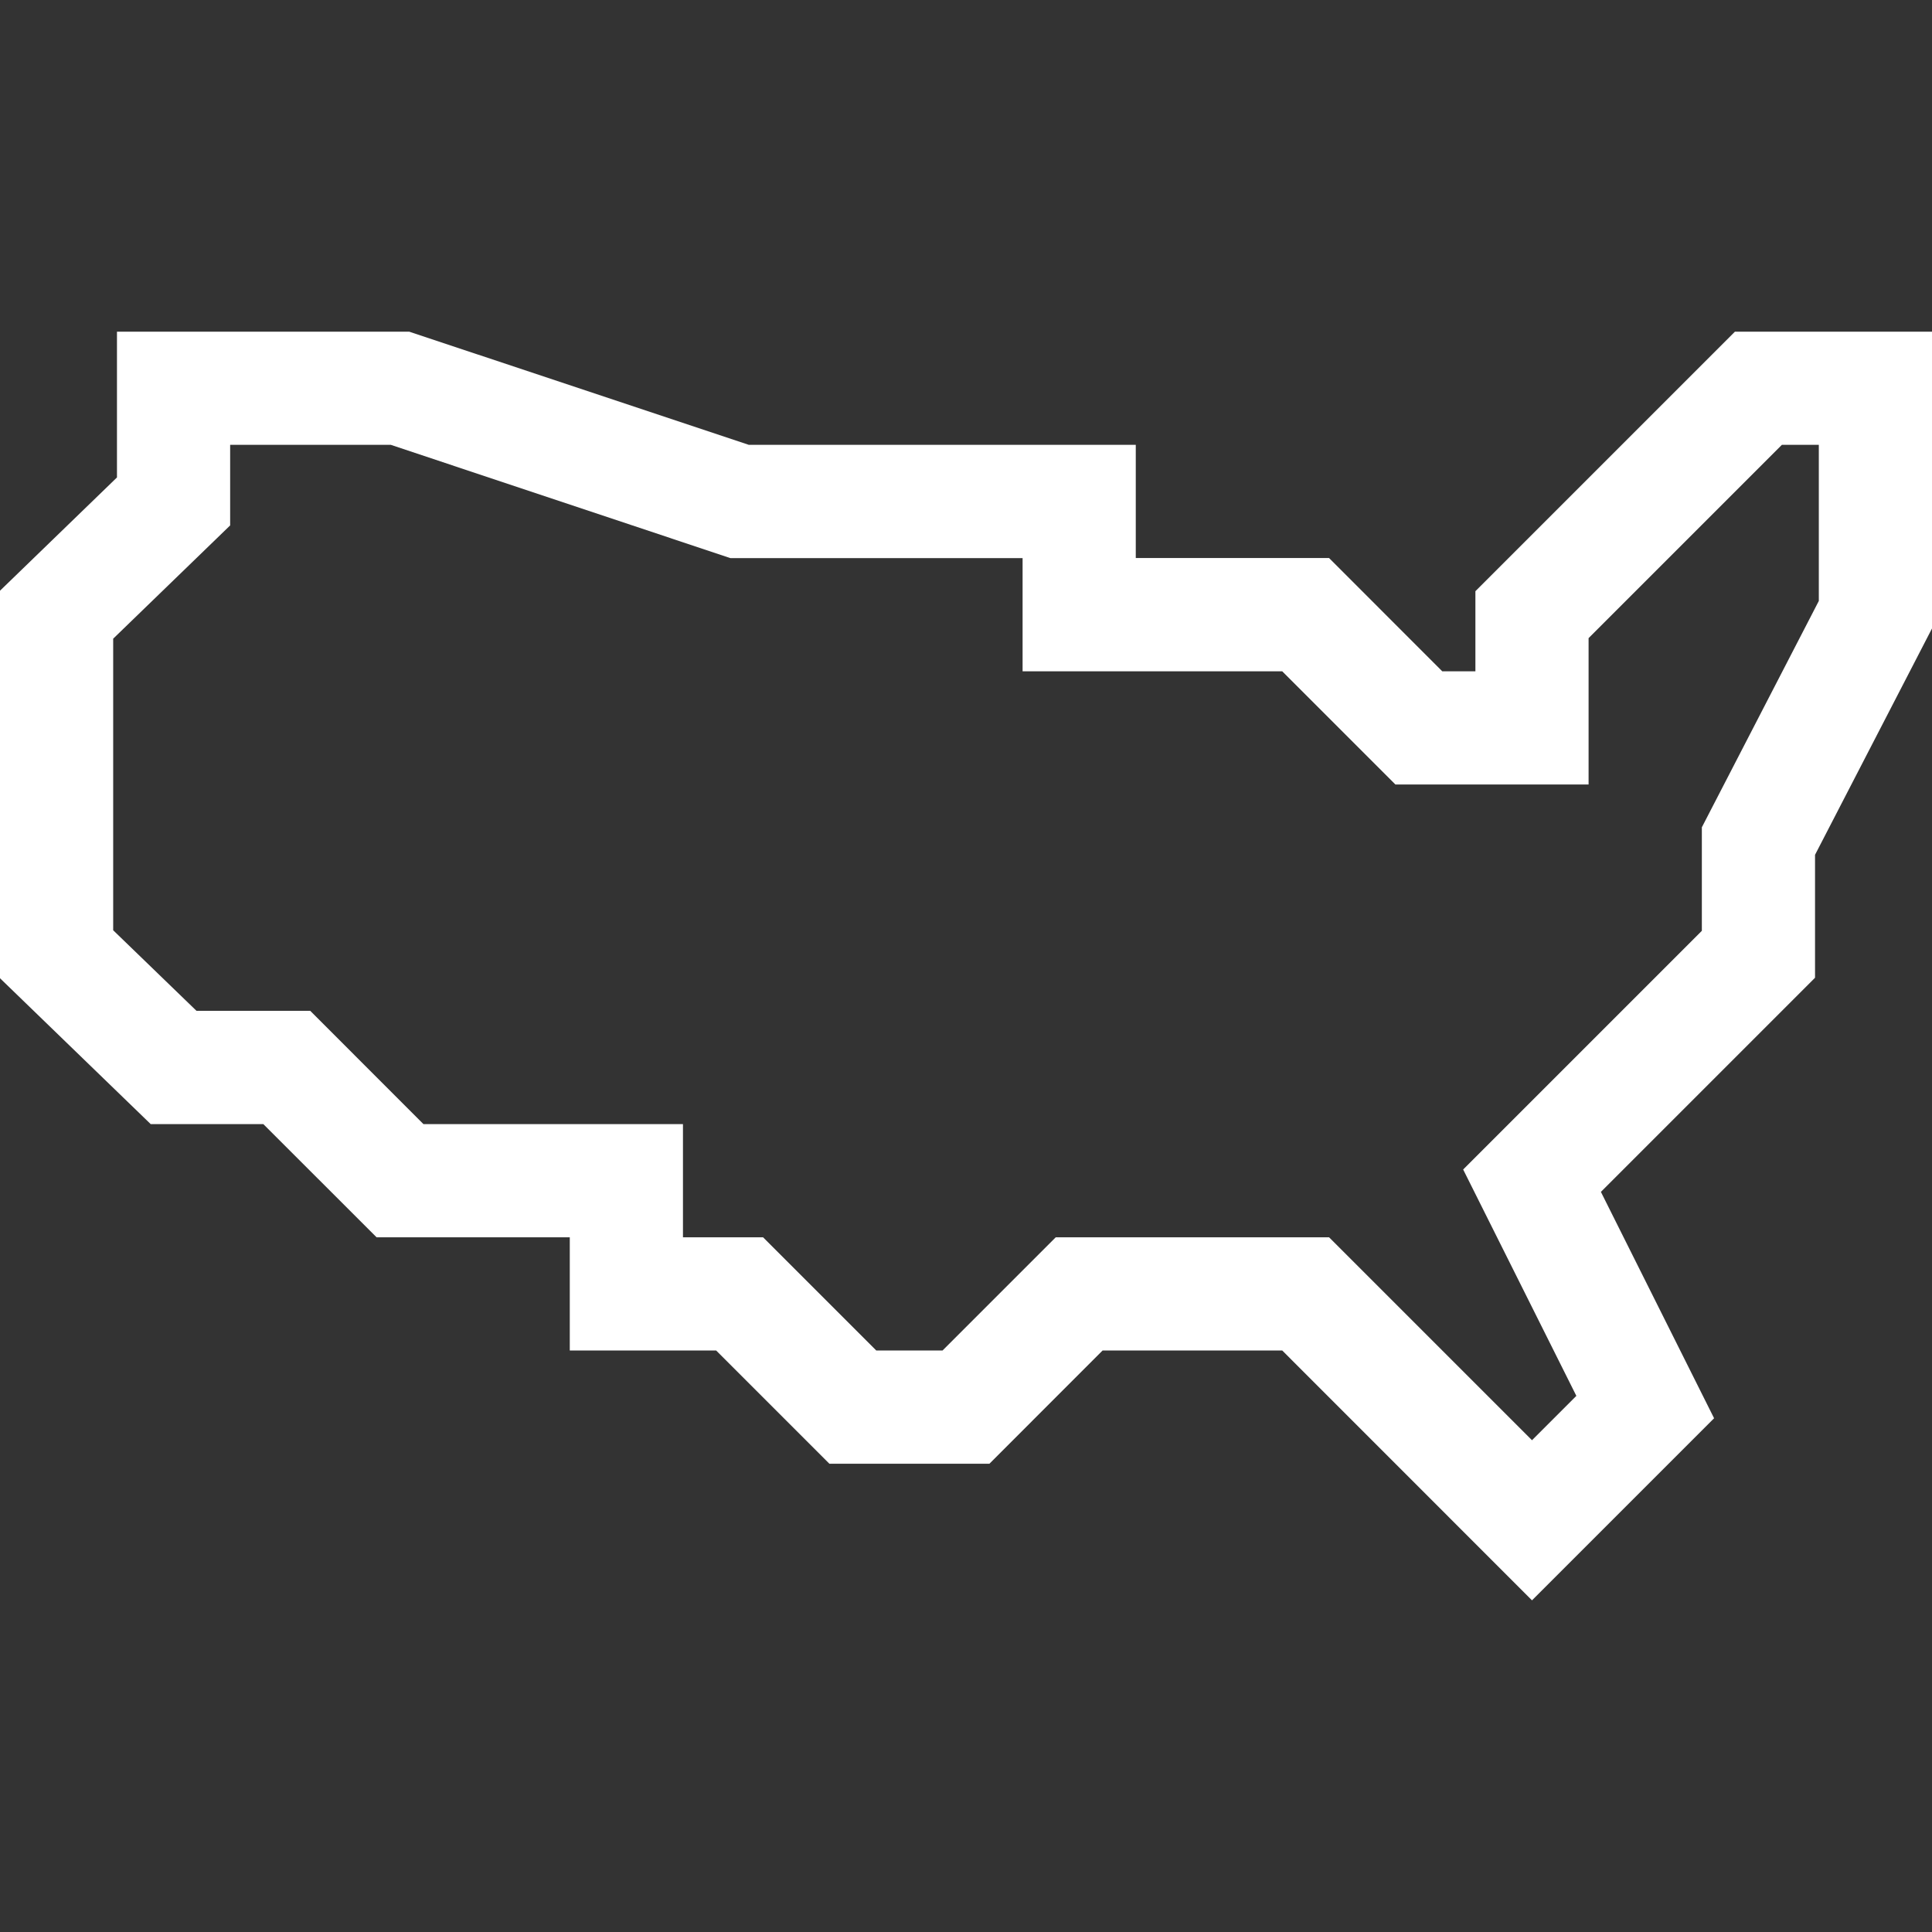
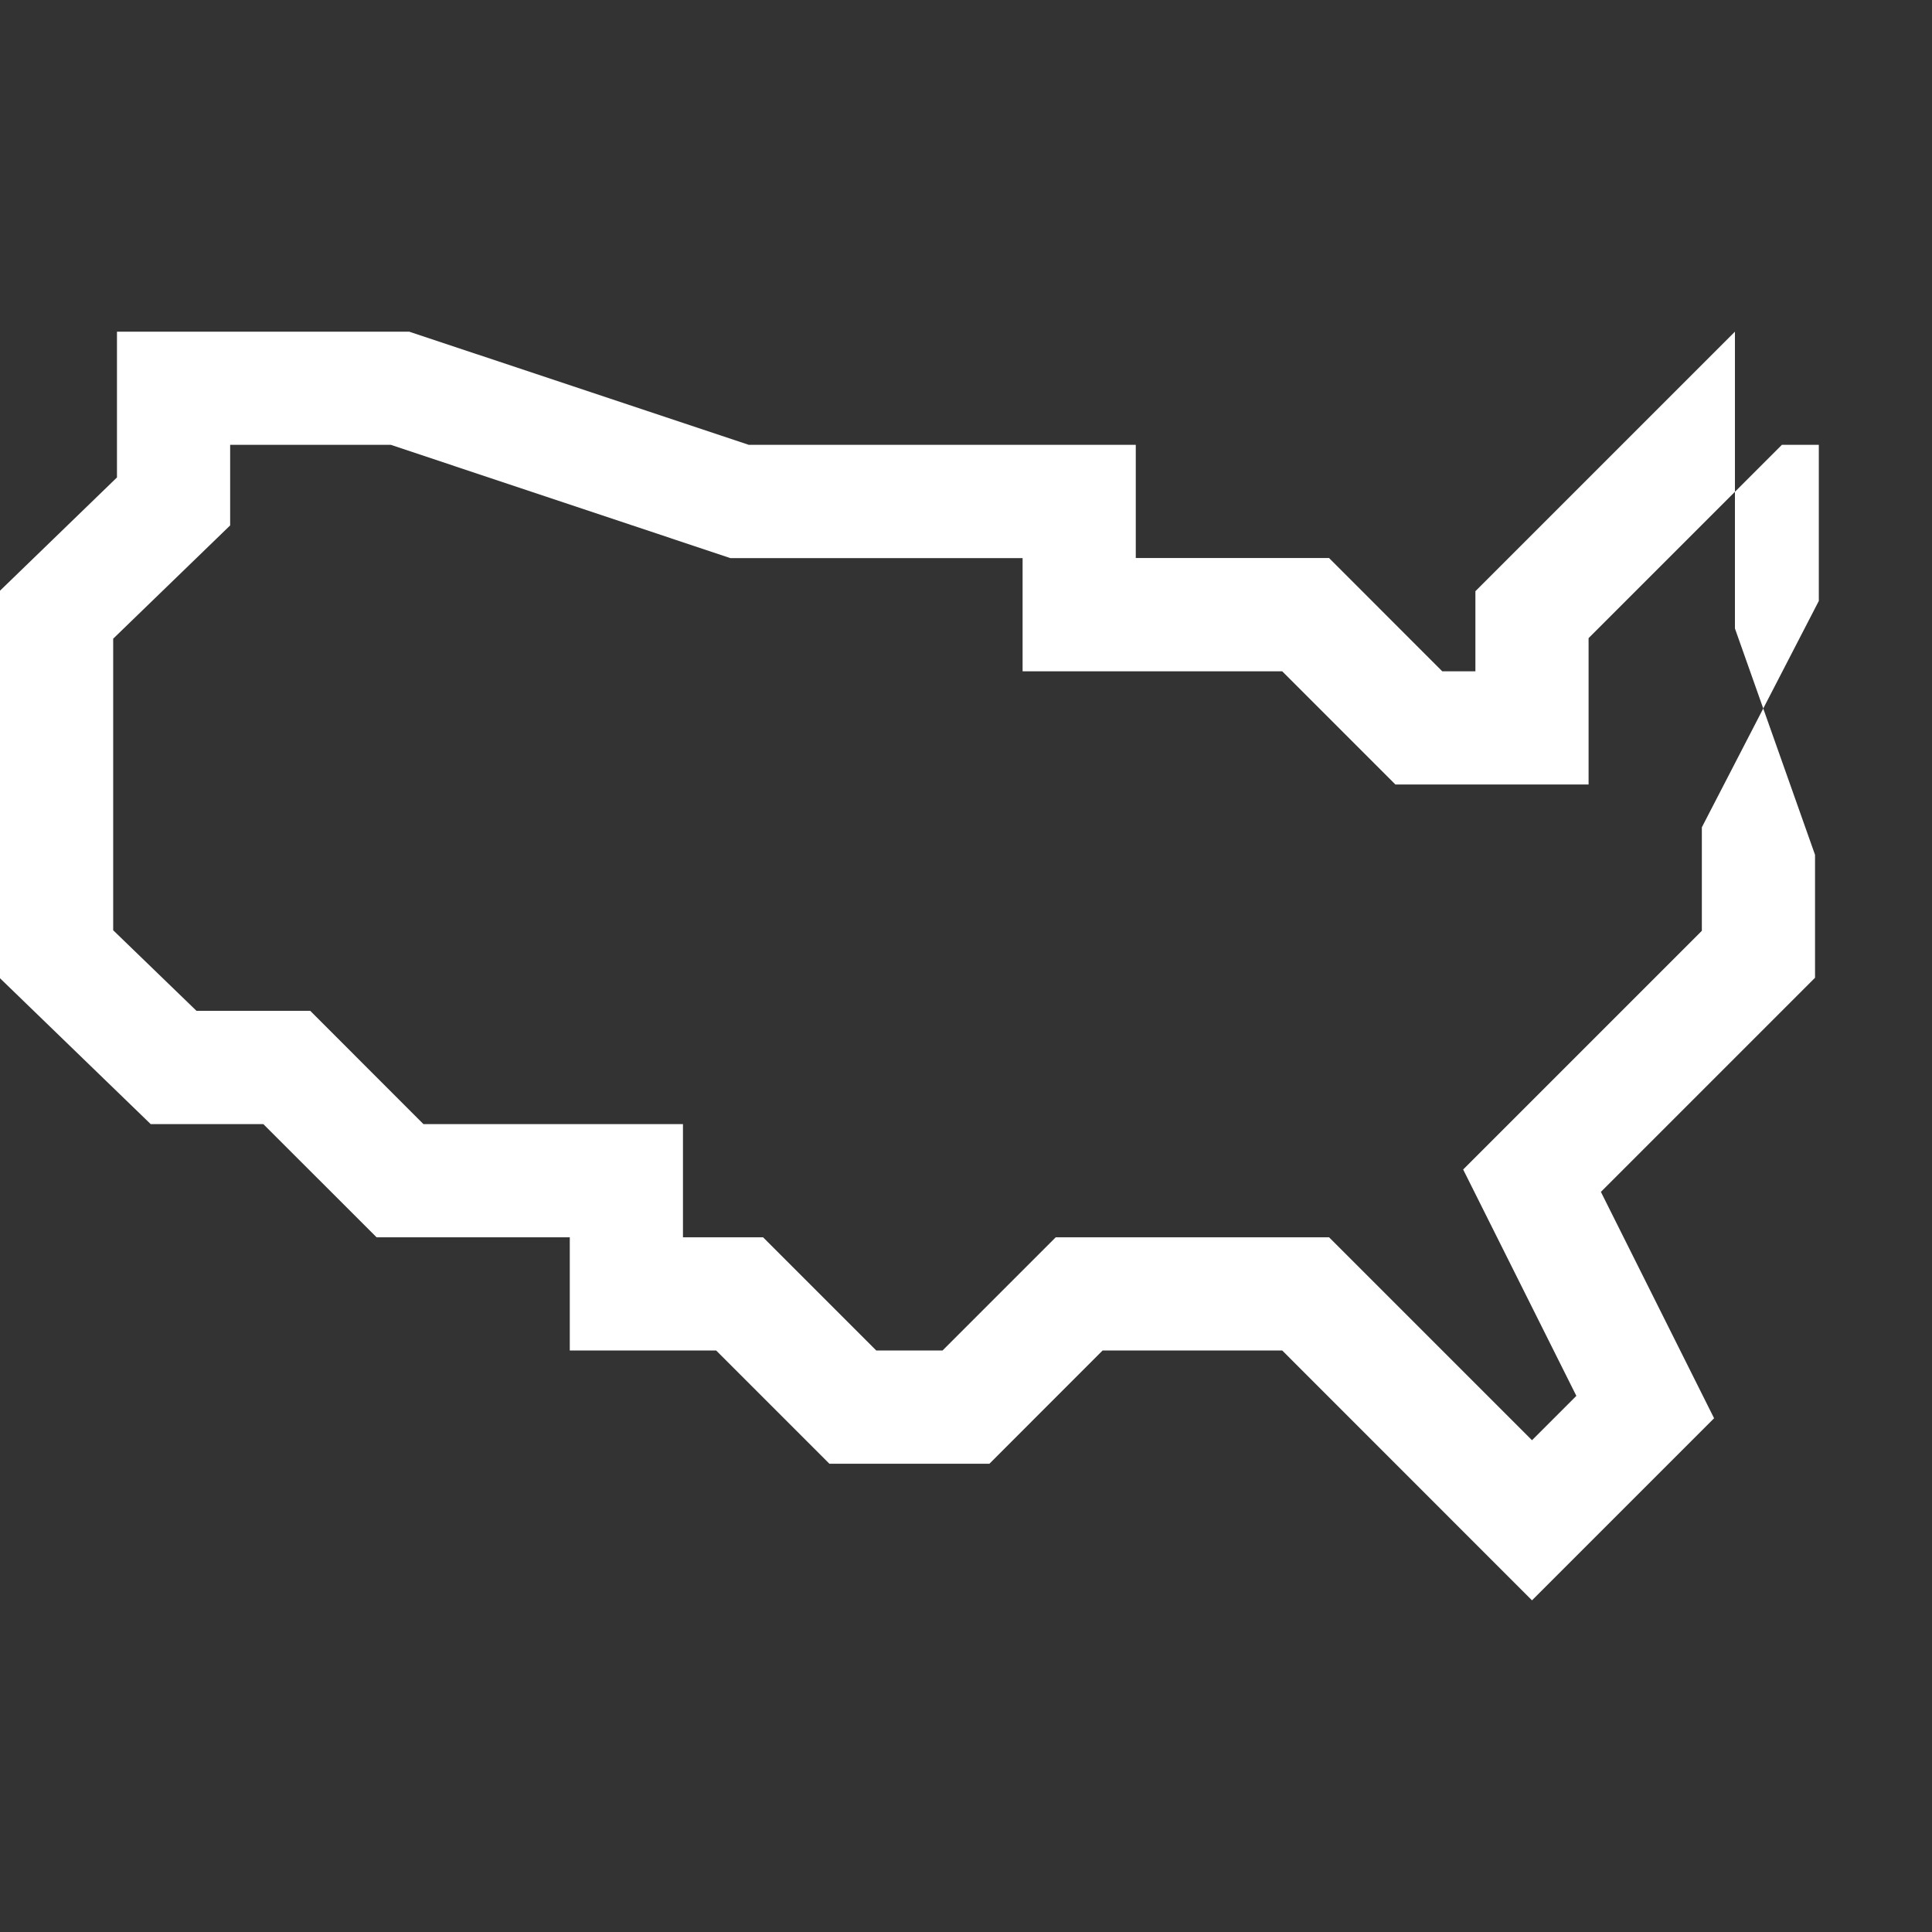
<svg xmlns="http://www.w3.org/2000/svg" fill="none" viewBox="0 0 24 24" height="24" width="24">
  <rect x="0" y="0" width="24" height="24" fill="#333333" stroke="none" />
-   <path fill="white" d="M19.031 19.88L15.928 16.776H13.697L12.291 18.183H10.303L8.896 16.776H7.078V15.37H4.678L3.271 13.964H1.872L0 12.152V7.338L1.453 5.931V4.12H5.083L9.302 5.526H14.109V6.932H16.51L17.916 8.339H18.328V7.344L21.552 4.12H24V7.807L22.547 10.619V12.146L19.887 14.806L21.293 17.618L19.031 19.88ZM13.115 15.37H16.51L19.031 17.891L19.582 17.34L18.176 14.528L21.141 11.563V10.277L22.594 7.465V5.526H22.135L19.734 7.927V9.745H17.334L15.928 8.339H12.703V6.933H9.073L4.855 5.526H2.859V6.527L1.406 7.934V11.556L2.441 12.557H3.854L5.26 13.964H8.484V15.37H9.479L10.885 16.776H11.709L13.115 15.37Z" />
+   <path fill="white" d="M19.031 19.88L15.928 16.776H13.697L12.291 18.183H10.303L8.896 16.776H7.078V15.37H4.678L3.271 13.964H1.872L0 12.152V7.338L1.453 5.931V4.12H5.083L9.302 5.526H14.109V6.932H16.51L17.916 8.339H18.328V7.344L21.552 4.12V7.807L22.547 10.619V12.146L19.887 14.806L21.293 17.618L19.031 19.88ZM13.115 15.37H16.51L19.031 17.891L19.582 17.34L18.176 14.528L21.141 11.563V10.277L22.594 7.465V5.526H22.135L19.734 7.927V9.745H17.334L15.928 8.339H12.703V6.933H9.073L4.855 5.526H2.859V6.527L1.406 7.934V11.556L2.441 12.557H3.854L5.26 13.964H8.484V15.37H9.479L10.885 16.776H11.709L13.115 15.37Z" />
</svg>